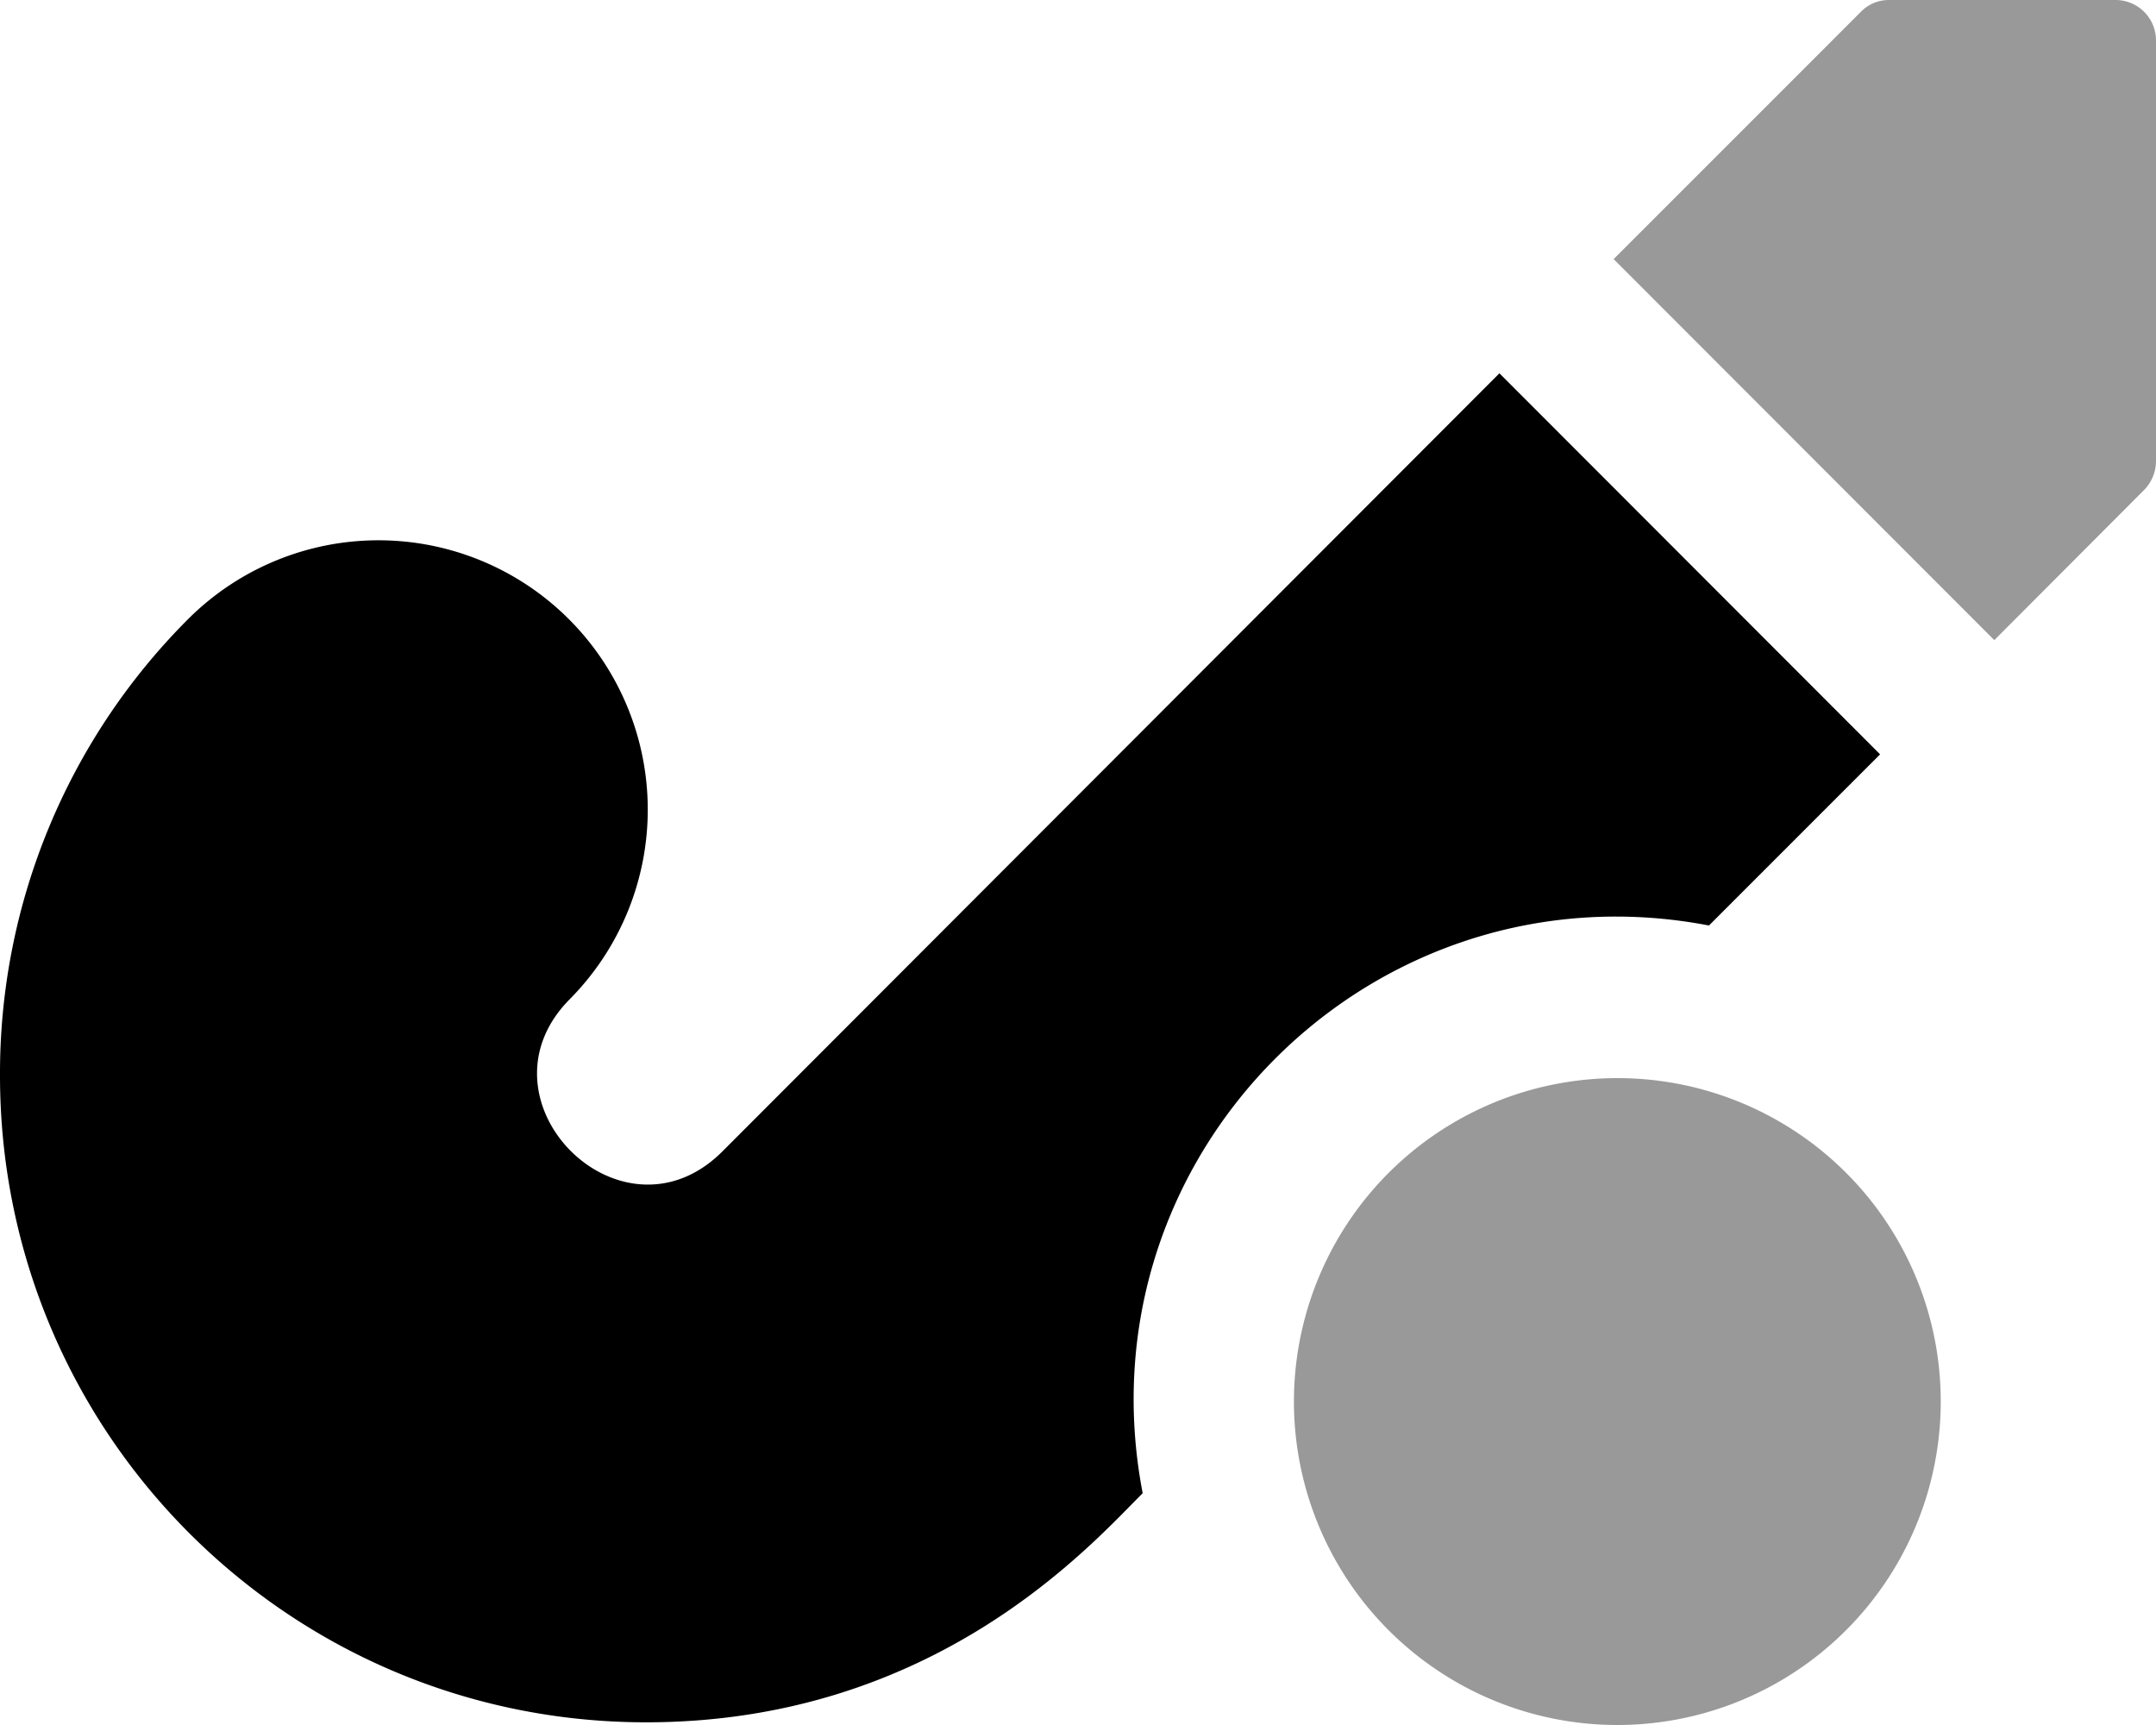
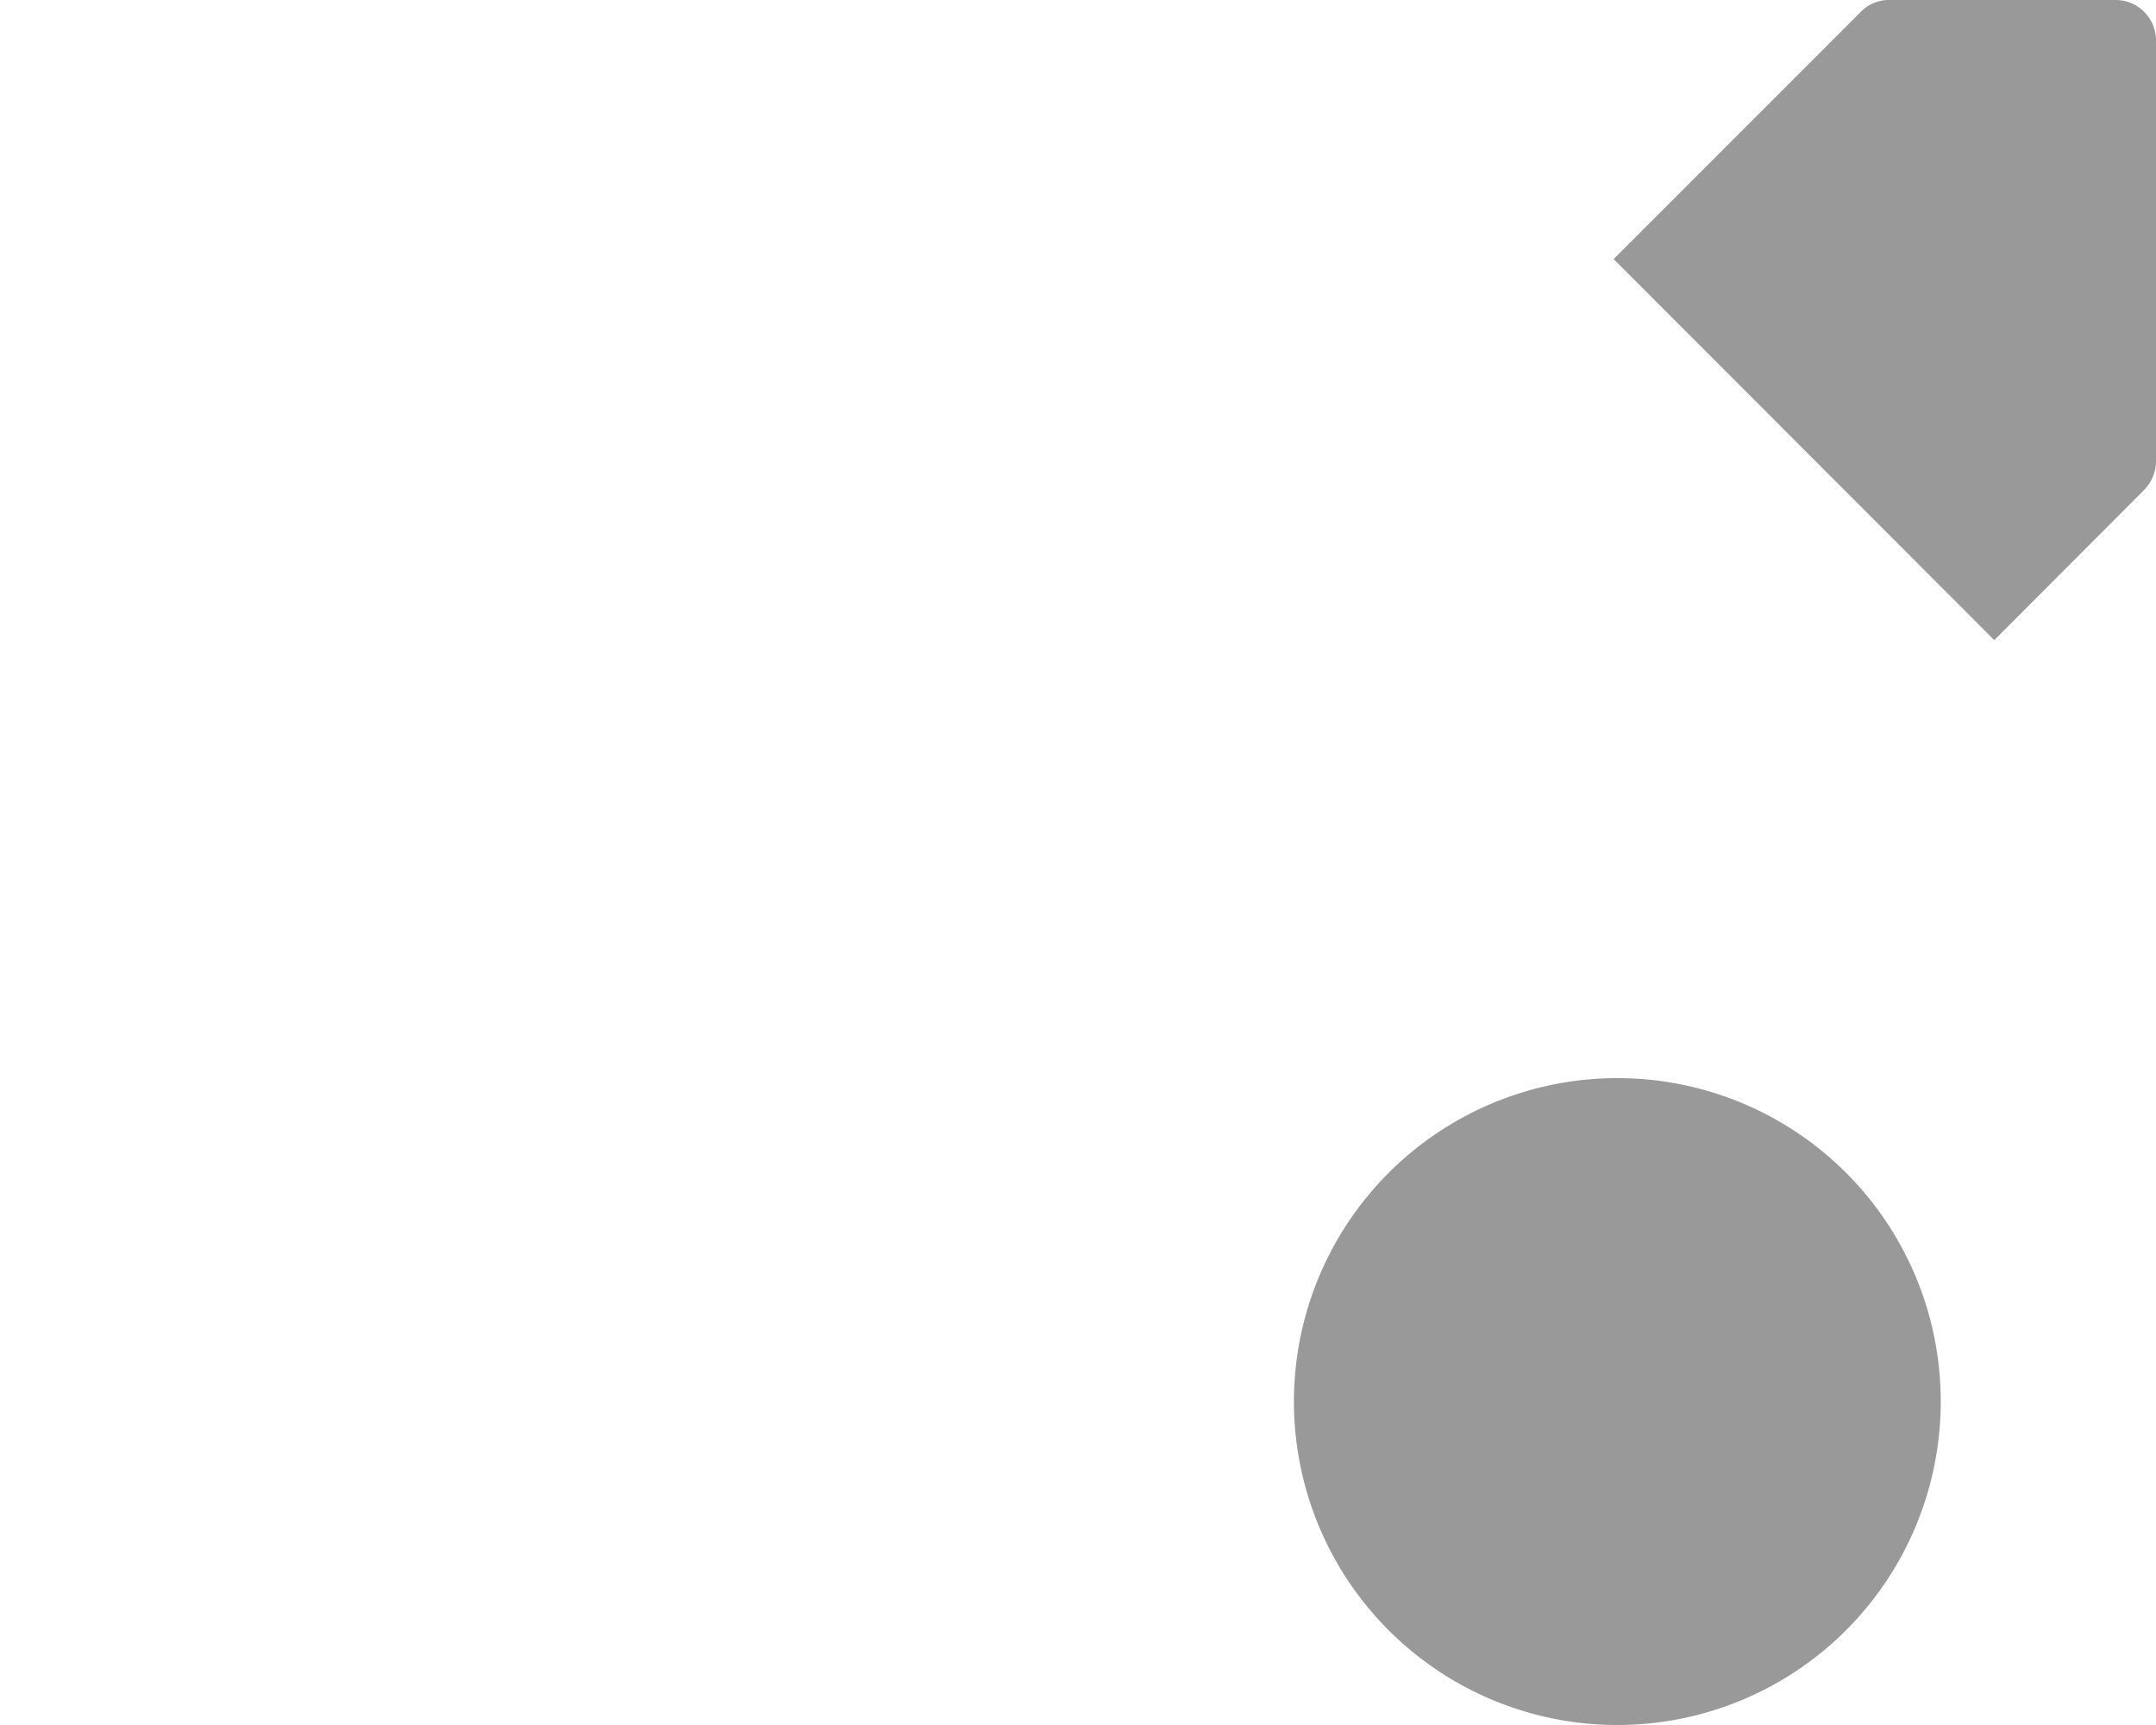
<svg xmlns="http://www.w3.org/2000/svg" viewBox="0 0 640 512">
  <defs>
    <style>.fa-secondary{opacity:.4}</style>
  </defs>
  <path d="M628 0h-67.3a11.57 11.57 0 0 0-8.4 3.6L479 76.9 592 190l44.5-44.6a12.3 12.3 0 0 0 3.5-8.5V12a12 12 0 0 0-12-12zM480.2 320a96 96 0 1 0 95.9 96 95.94 95.94 0 0 0-95.9-96z" class="fa-secondary" />
-   <path d="M0 319.2a190.68 190.68 0 0 1 56.2-135.8 79.94 79.94 0 0 1 113 113.1c-29.8 29.9 15.2 75.2 45.2 45.3l230.7-231 113 113.1-50.8 50.8c-99.6-19.1-187.4 68-168.1 168.5-14.9 14.8-61.3 68-147.4 68-106.2 0-191.8-86-191.8-192z" class="fa-primary" />
</svg>